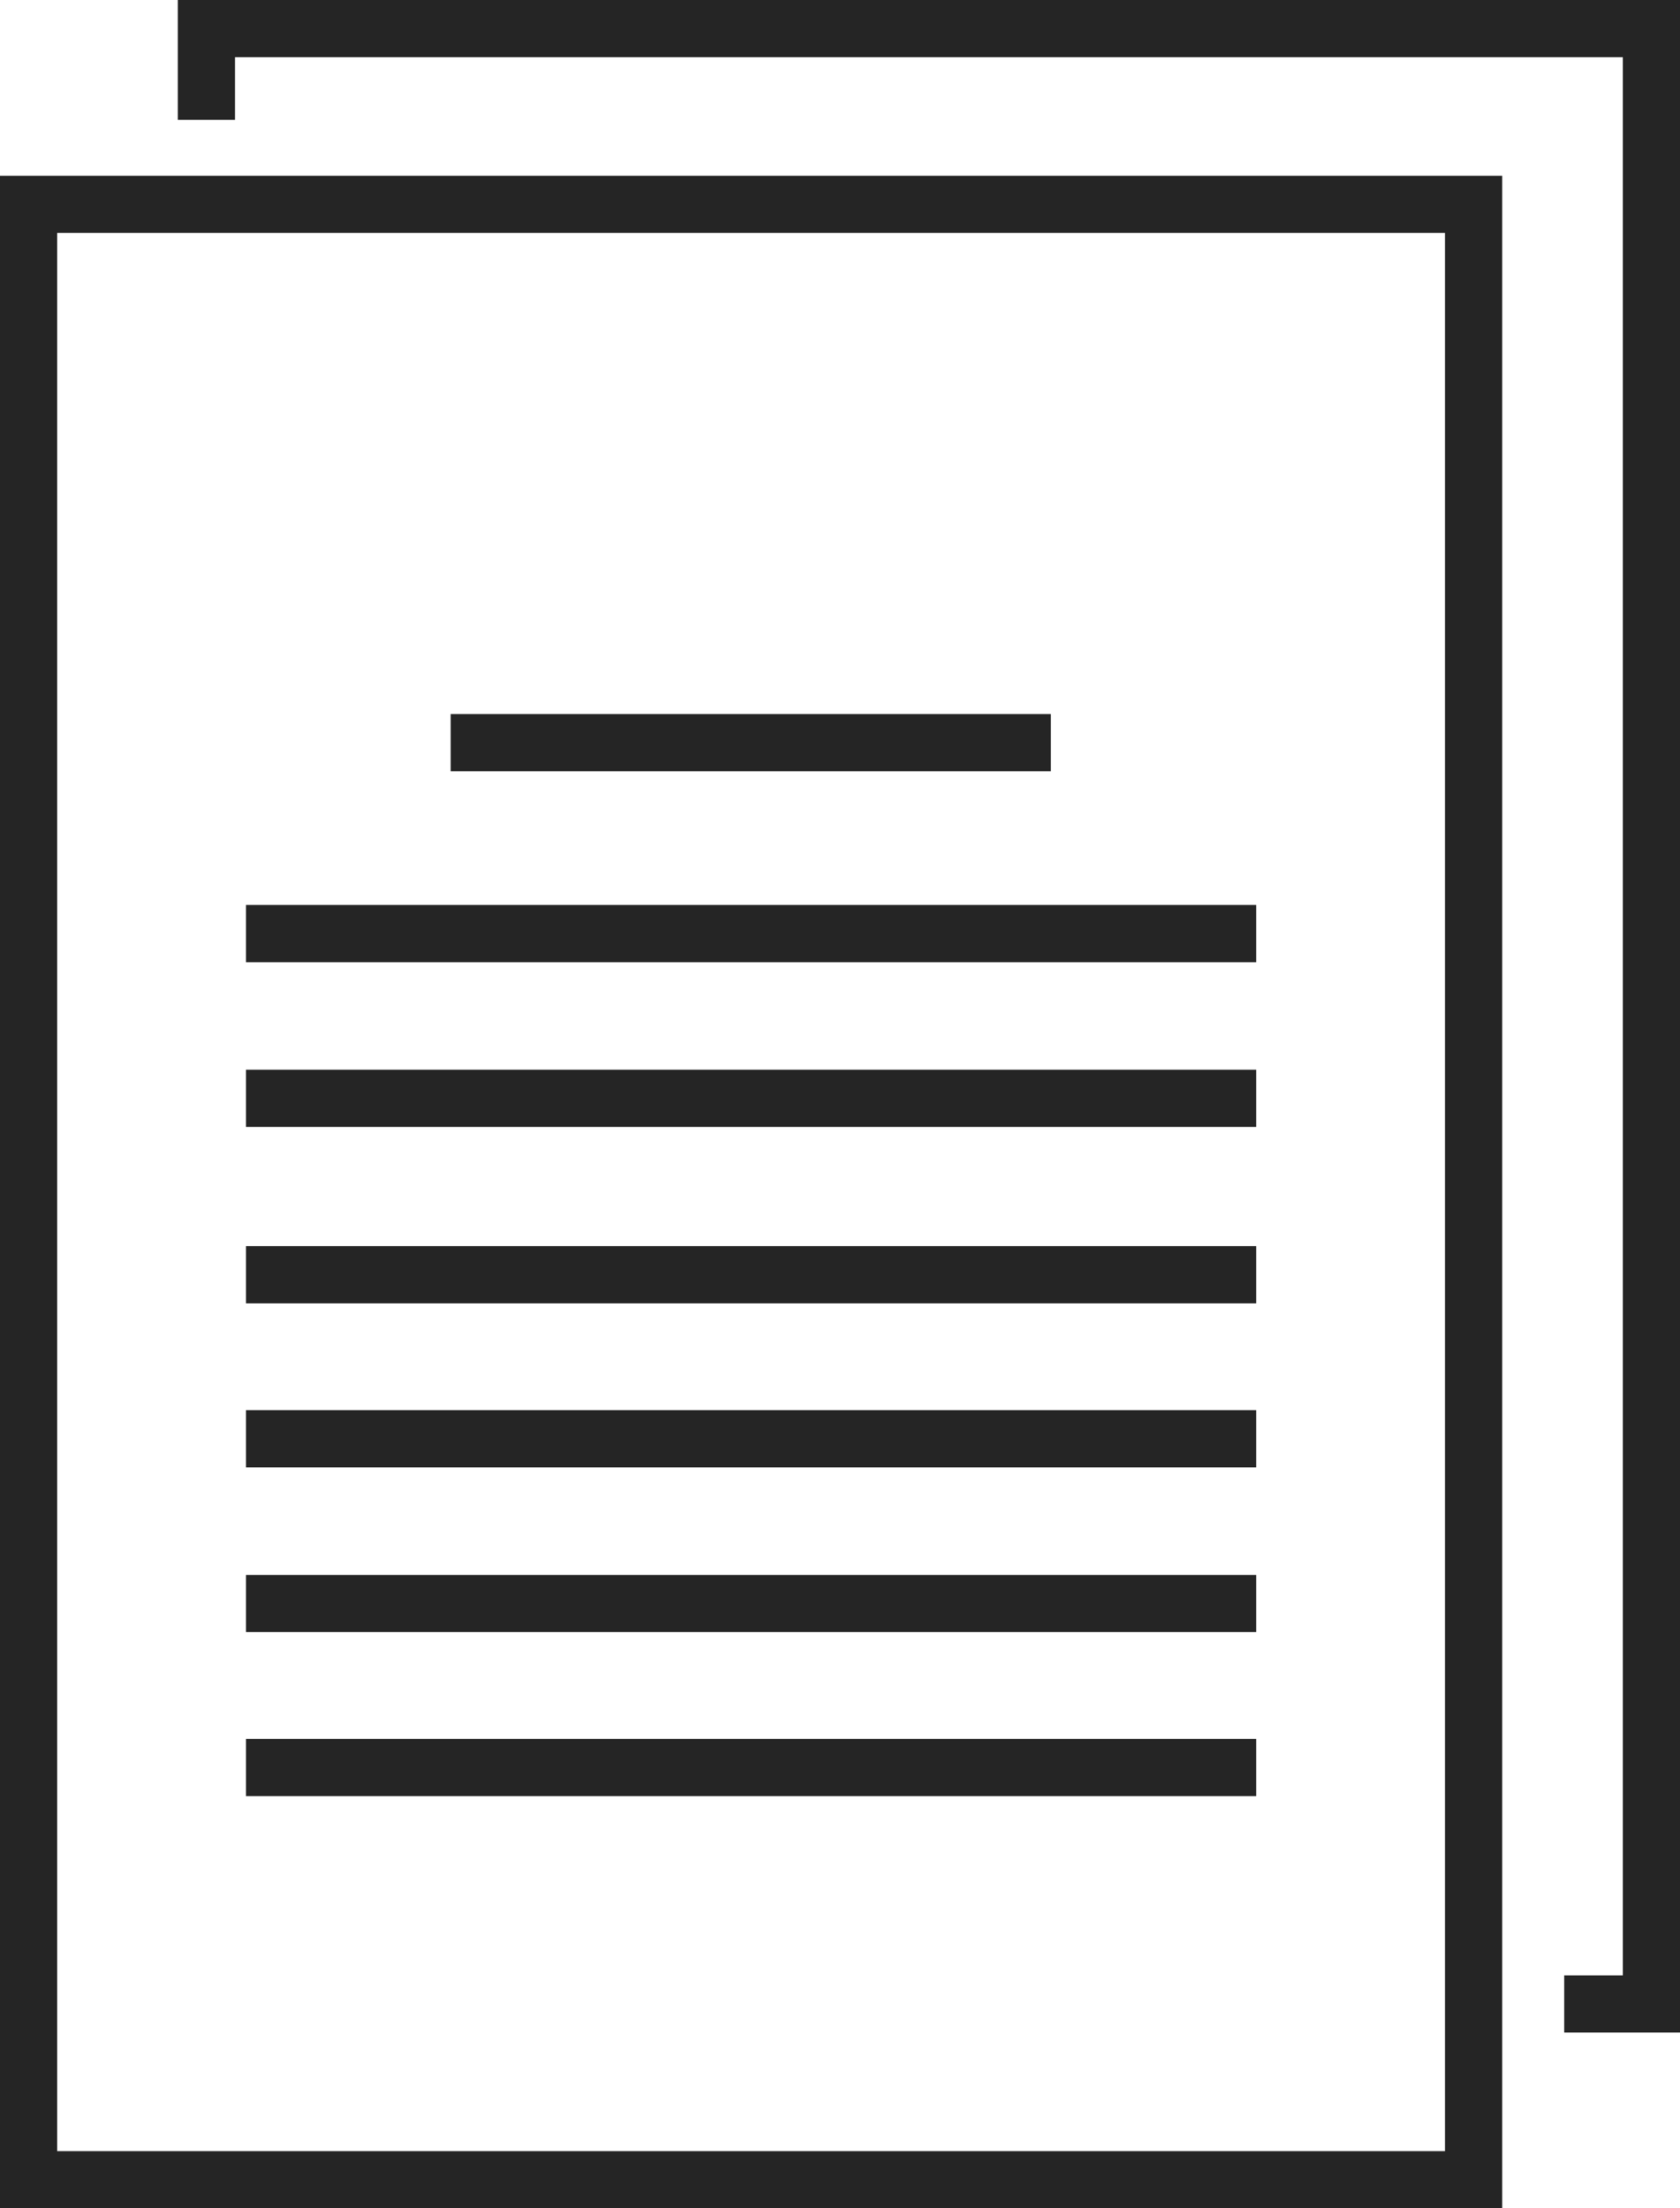
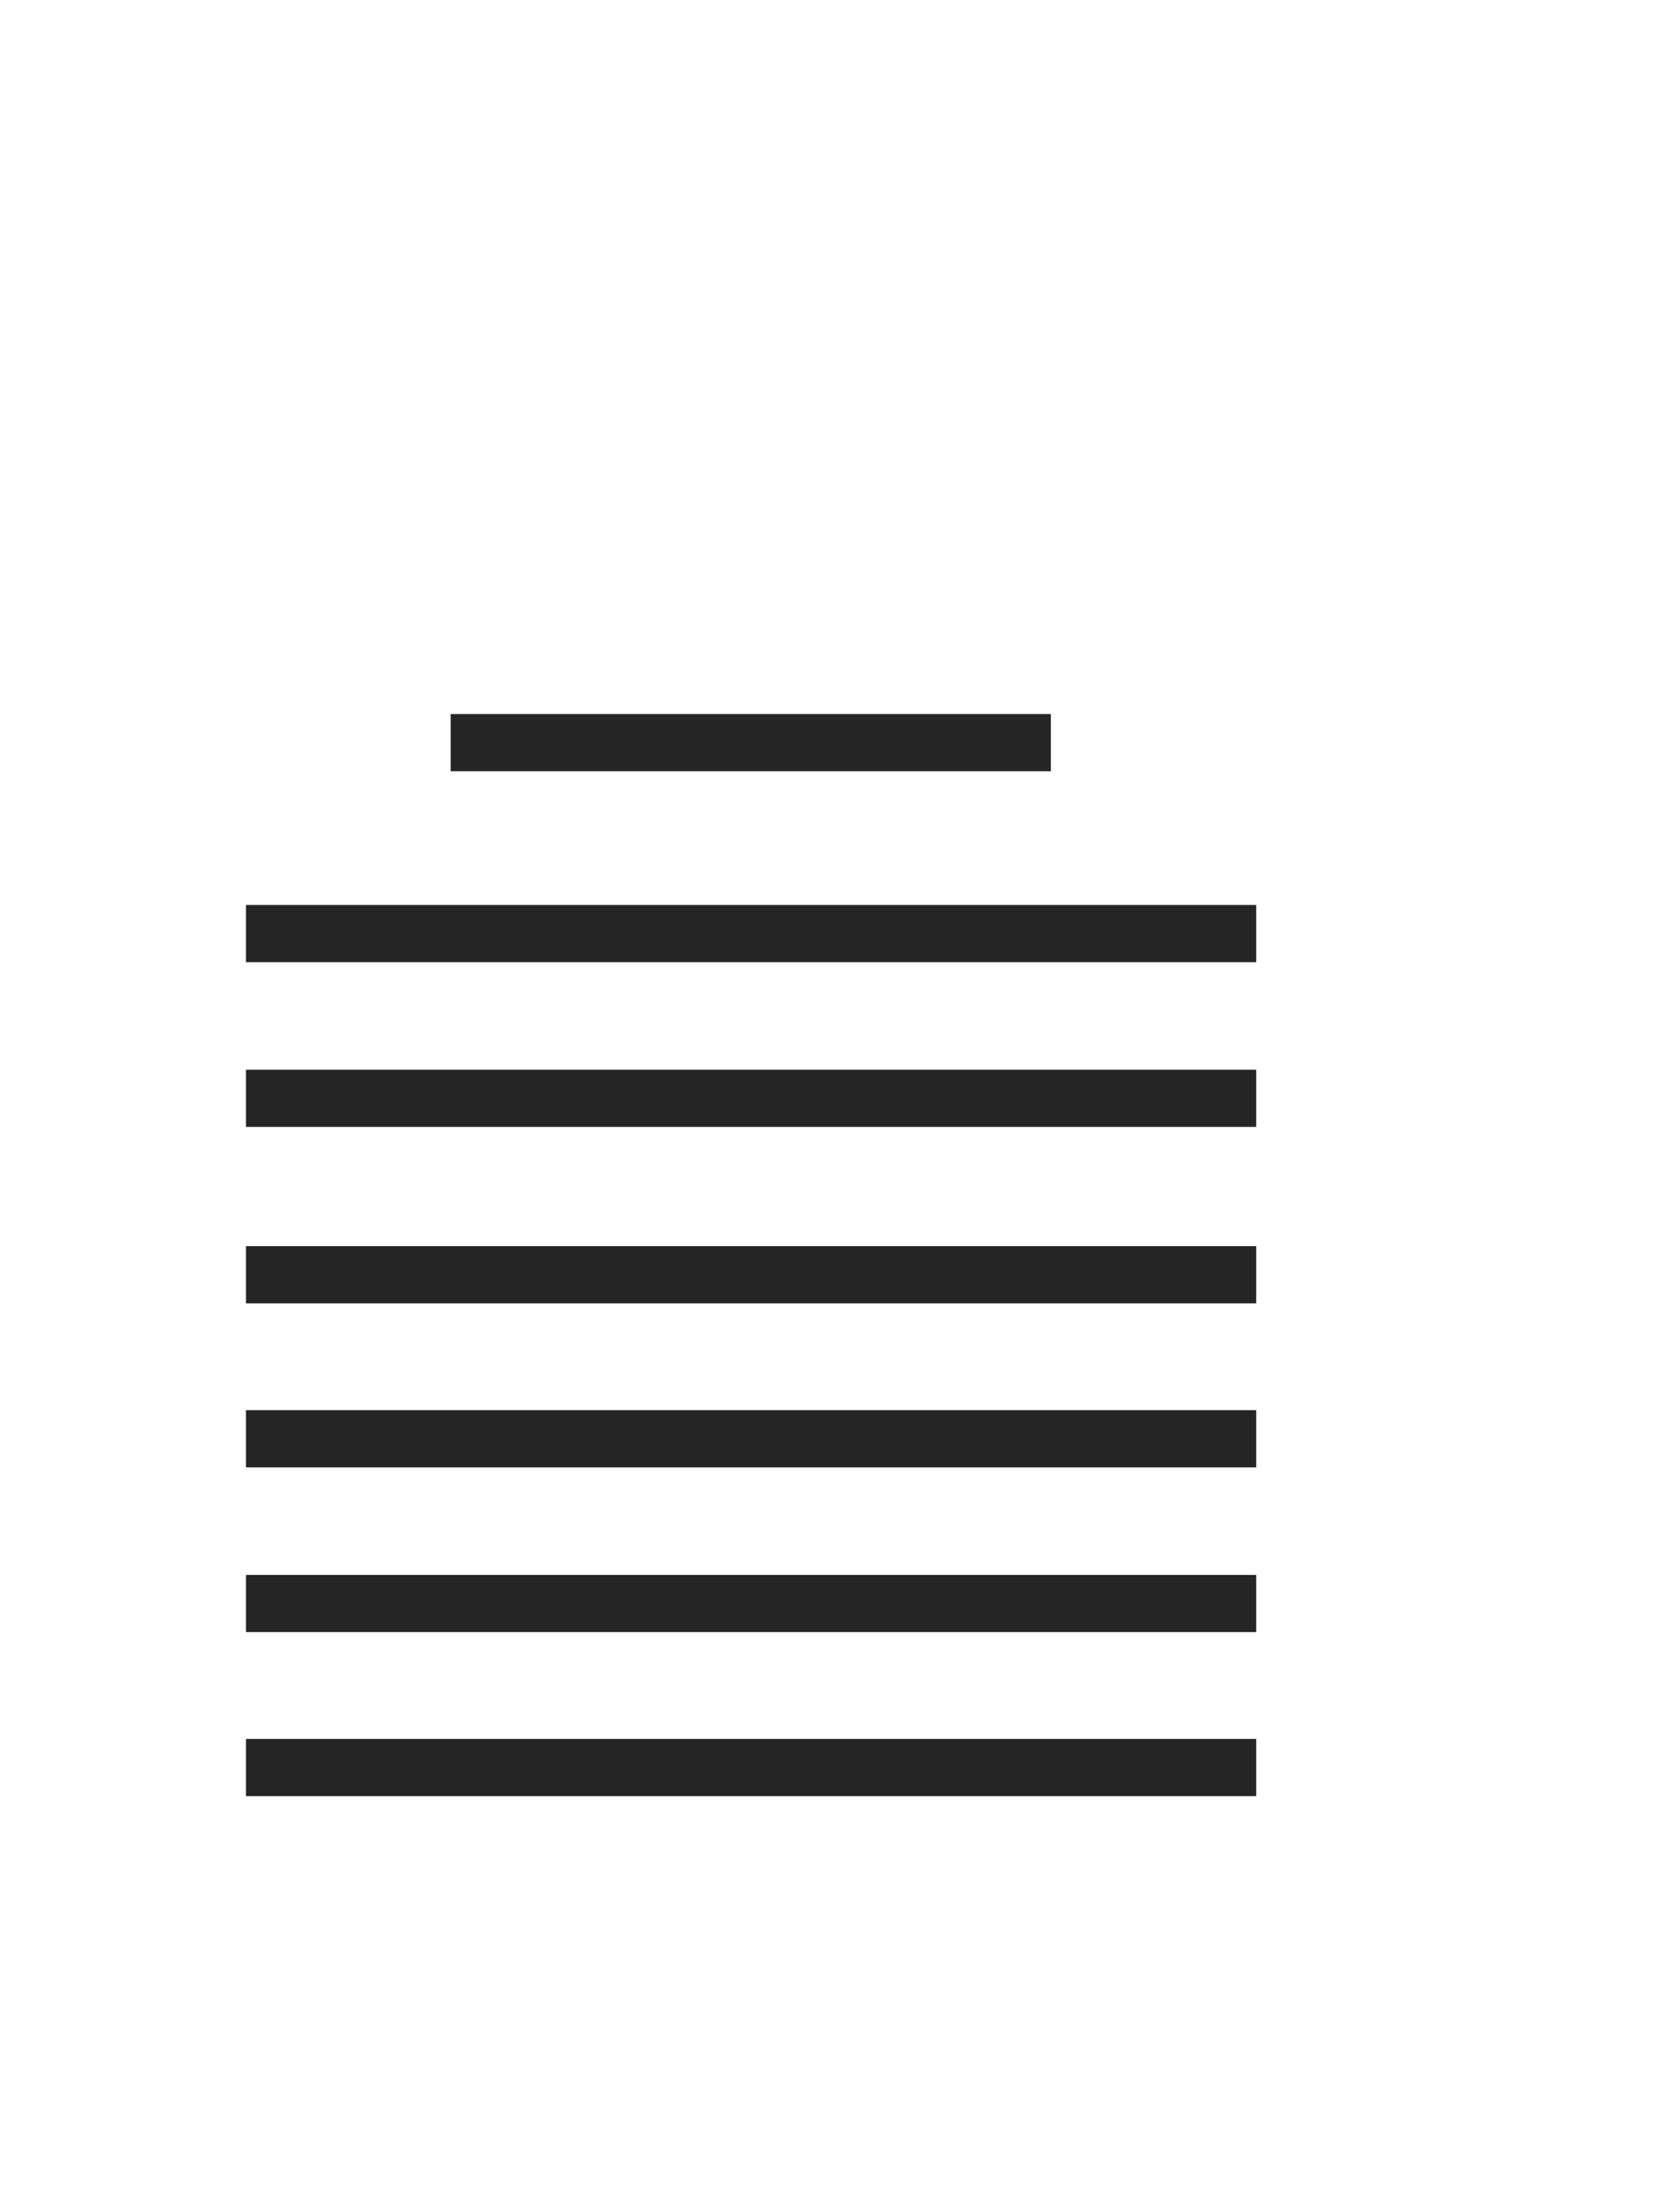
<svg xmlns="http://www.w3.org/2000/svg" viewBox="0 0 243.8 320.4">
  <path d="M35.7 131.3h146.6v8.3H35.7zm29.7-27.7h87.1v8.3H65.4zm-29.7 51.6h146.6v8.3H35.7zm0 25.6h146.6v8.3H35.7zm0 23.8h146.6v8.3H35.7zm0 23.9h146.6v8.3H35.7zm0 23.8h146.6v8.3H35.7z" fill="#252525" />
-   <path fill="#252525" d="M174 25.5H0v294.9h218V25.5h-44zm35.7 286.6H8.3V33.8h201.4v278.3z" />
-   <path fill="#252525" d="M199.8 0h-174v17.4h8.3V8.3h201.4v278.3H227v8.3h16.8V0z" />
</svg>